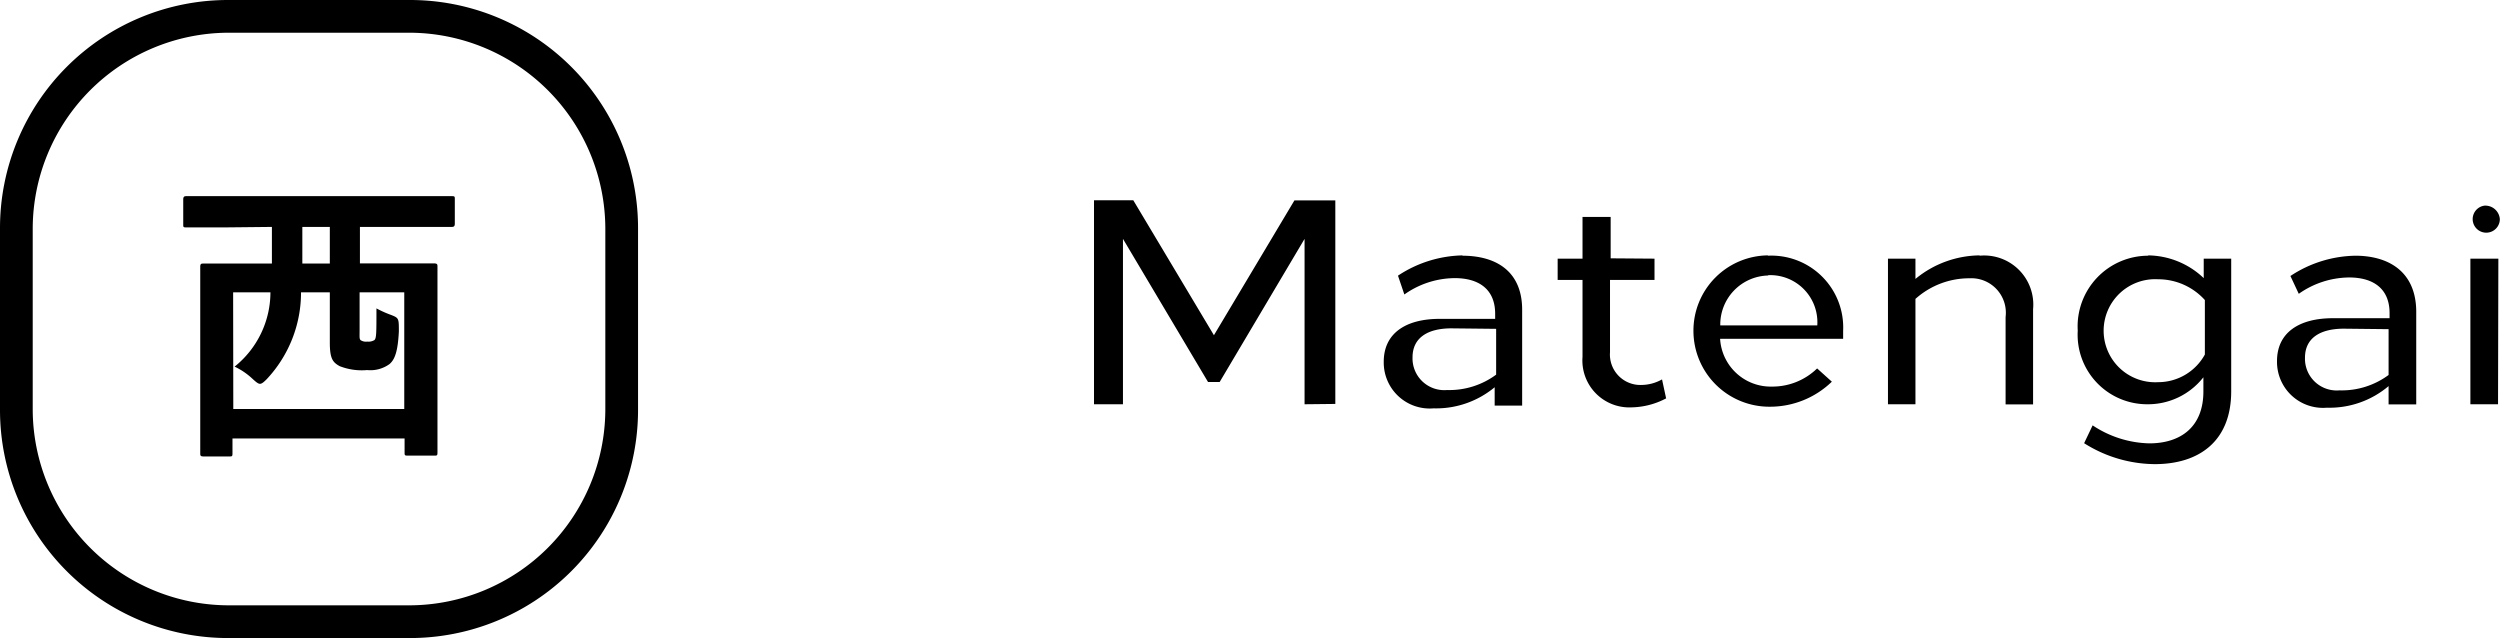
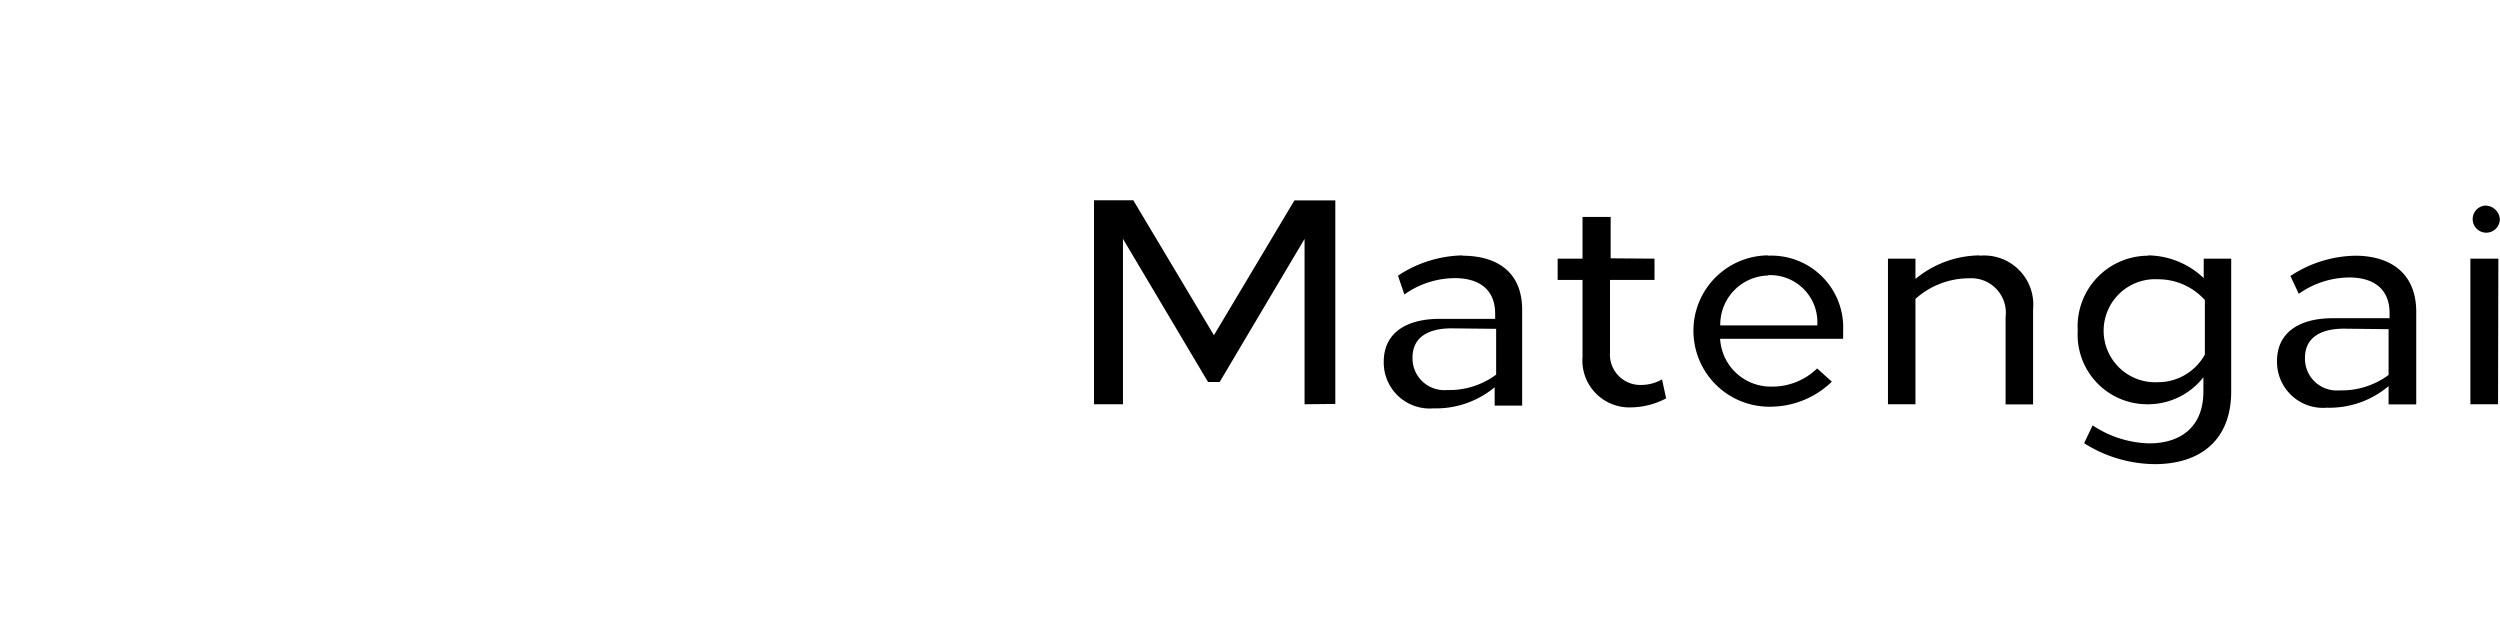
<svg xmlns="http://www.w3.org/2000/svg" width="152.81" height="39" viewBox="0 0 152.81 39">
  <title>txt_chapter-1_review-3_place</title>
  <g id="レイヤー_2" data-name="レイヤー 2">
    <g id="CONTENTS">
-       <path d="M18.48,13.87h1.68v2.24H18.48Zm-4.23,4h2.28a5.83,5.83,0,0,1-2.19,4.54,4.25,4.25,0,0,1,1.1.75c.22.2.34.3.45.3s.22-.09.41-.28a7.74,7.74,0,0,0,2.1-5.31h1.76v3.07c0,1,.19,1.21.6,1.44a3.69,3.69,0,0,0,1.68.24,2,2,0,0,0,1.36-.36c.34-.28.52-.8.58-2,0-.79,0-.82-.45-1a6.44,6.44,0,0,1-.92-.41c0,1.53,0,1.83-.13,1.94a.7.7,0,0,1-.43.09.6.6,0,0,1-.41-.09c-.08-.08-.06-.2-.06-.62v-2.3h2.73V25H14.26Zm2.37-4v2.24H15c-1.81,0-2.43,0-2.56,0s-.2,0-.2.2,0,.86,0,3.76v2.82c0,3.95,0,4.68,0,4.81s0,.2.2.2H14c.19,0,.21,0,.21-.2v-.9H24.73v.84c0,.19,0,.21.21.21h1.59c.19,0,.21,0,.21-.21s0-.86,0-4.79v-3.2c0-2.48,0-3.23,0-3.35s0-.2-.21-.2-.75,0-2.56,0H22V13.87h3.25c1.67,0,2.23,0,2.34,0s.21,0,.21-.2V12.19c0-.19,0-.2-.21-.2s-.67,0-2.34,0H13.75c-1.64,0-2.23,0-2.34,0s-.21,0-.21.2V13.7c0,.19,0,.2.21.2s.69,0,2.34,0Z" />
-       <path d="M25.06,2A12,12,0,0,1,37,13.94V25.06A12,12,0,0,1,25.06,37H13.94A12,12,0,0,1,2,25.06V13.94A12,12,0,0,1,13.94,2H25.06m0-2H13.94A13.94,13.94,0,0,0,0,13.94V25.06A13.94,13.94,0,0,0,13.94,39H25.06A13.94,13.94,0,0,0,39,25.06V13.94A13.94,13.94,0,0,0,25.06,0Z" />
      <path d="M152.71,15.81H151v8.9h1.69Zm-.85-3.24a.83.83,0,1,0,.94.82.89.89,0,0,0-.94-.82M146,20.12v2.8a4.81,4.81,0,0,1-3,.94,1.94,1.94,0,0,1-2.11-2c0-1.17.89-1.77,2.38-1.77Zm-2-4.49a7.38,7.38,0,0,0-4,1.24l.51,1.09a5.4,5.4,0,0,1,3.08-1c1.45,0,2.47.66,2.47,2.18v.31H142.6c-2.1,0-3.42.9-3.42,2.62a2.81,2.81,0,0,0,3.05,2.85A5.59,5.59,0,0,0,146,23.6v1.12h1.69V19C147.66,16.6,146,15.62,143.93,15.63Zm-12.09,1.44a3.84,3.84,0,0,1,2.86,1.27v3.33a3.26,3.26,0,0,1-2.86,1.69,3.15,3.15,0,1,1,0-6.29Zm-.58-1.44A4.32,4.32,0,0,0,127,20.21a4.25,4.25,0,0,0,4.24,4.5,4.3,4.3,0,0,0,3.44-1.65v.87c0,2.15-1.37,3.17-3.31,3.17A6.5,6.5,0,0,1,127.91,26l-.52,1.09a8.17,8.17,0,0,0,4.32,1.28c2.66,0,4.67-1.36,4.67-4.45V15.81H134.7V17a5,5,0,0,0-3.44-1.39m-10.25,0a6.25,6.25,0,0,0-3.93,1.44V15.81H115.4v8.9h1.68V18.27a4.92,4.92,0,0,1,3.3-1.26,2.11,2.11,0,0,1,2.21,2.37v5.34h1.68V18.9A3,3,0,0,0,121,15.63Zm-12.93,1.21a2.88,2.88,0,0,1,3,3.07h-5.93A3,3,0,0,1,108.08,16.84Zm0-1.21a4.6,4.6,0,0,0-4.57,4.62,4.64,4.64,0,0,0,4.67,4.63,5.43,5.43,0,0,0,3.79-1.53l-.9-.81a3.92,3.92,0,0,1-2.76,1.11,3.1,3.1,0,0,1-3.17-2.92h7.52v-.49A4.39,4.39,0,0,0,108.05,15.63Zm-9.63.18V13.26H96.73v2.55H95.21v1.3h1.52v4.7a2.87,2.87,0,0,0,3,3.09,4.68,4.68,0,0,0,2.11-.55l-.25-1.16a2.6,2.6,0,0,1-1.26.34,1.86,1.86,0,0,1-1.92-2V17.11h2.72v-1.3Zm-7,4.31v2.8a4.81,4.81,0,0,1-3,.94,1.94,1.94,0,0,1-2.11-2c0-1.17.89-1.77,2.38-1.77Zm-2-4.49a7.38,7.38,0,0,0-4,1.24L85.84,18a5.38,5.38,0,0,1,3.08-1c1.45,0,2.47.66,2.47,2.18v.31H88c-2.1,0-3.42.9-3.42,2.62a2.81,2.81,0,0,0,3.05,2.85,5.6,5.6,0,0,0,3.73-1.29v1.12h1.68V19C93.07,16.6,91.47,15.62,89.35,15.63Zm-7.83,9.08V12.25H79.12L74.2,20.49l-4.93-8.25H66.87V24.71h1.77V14.6l5.2,8.75h.71l5.19-8.75V24.71Z" />
    </g>
  </g>
</svg>